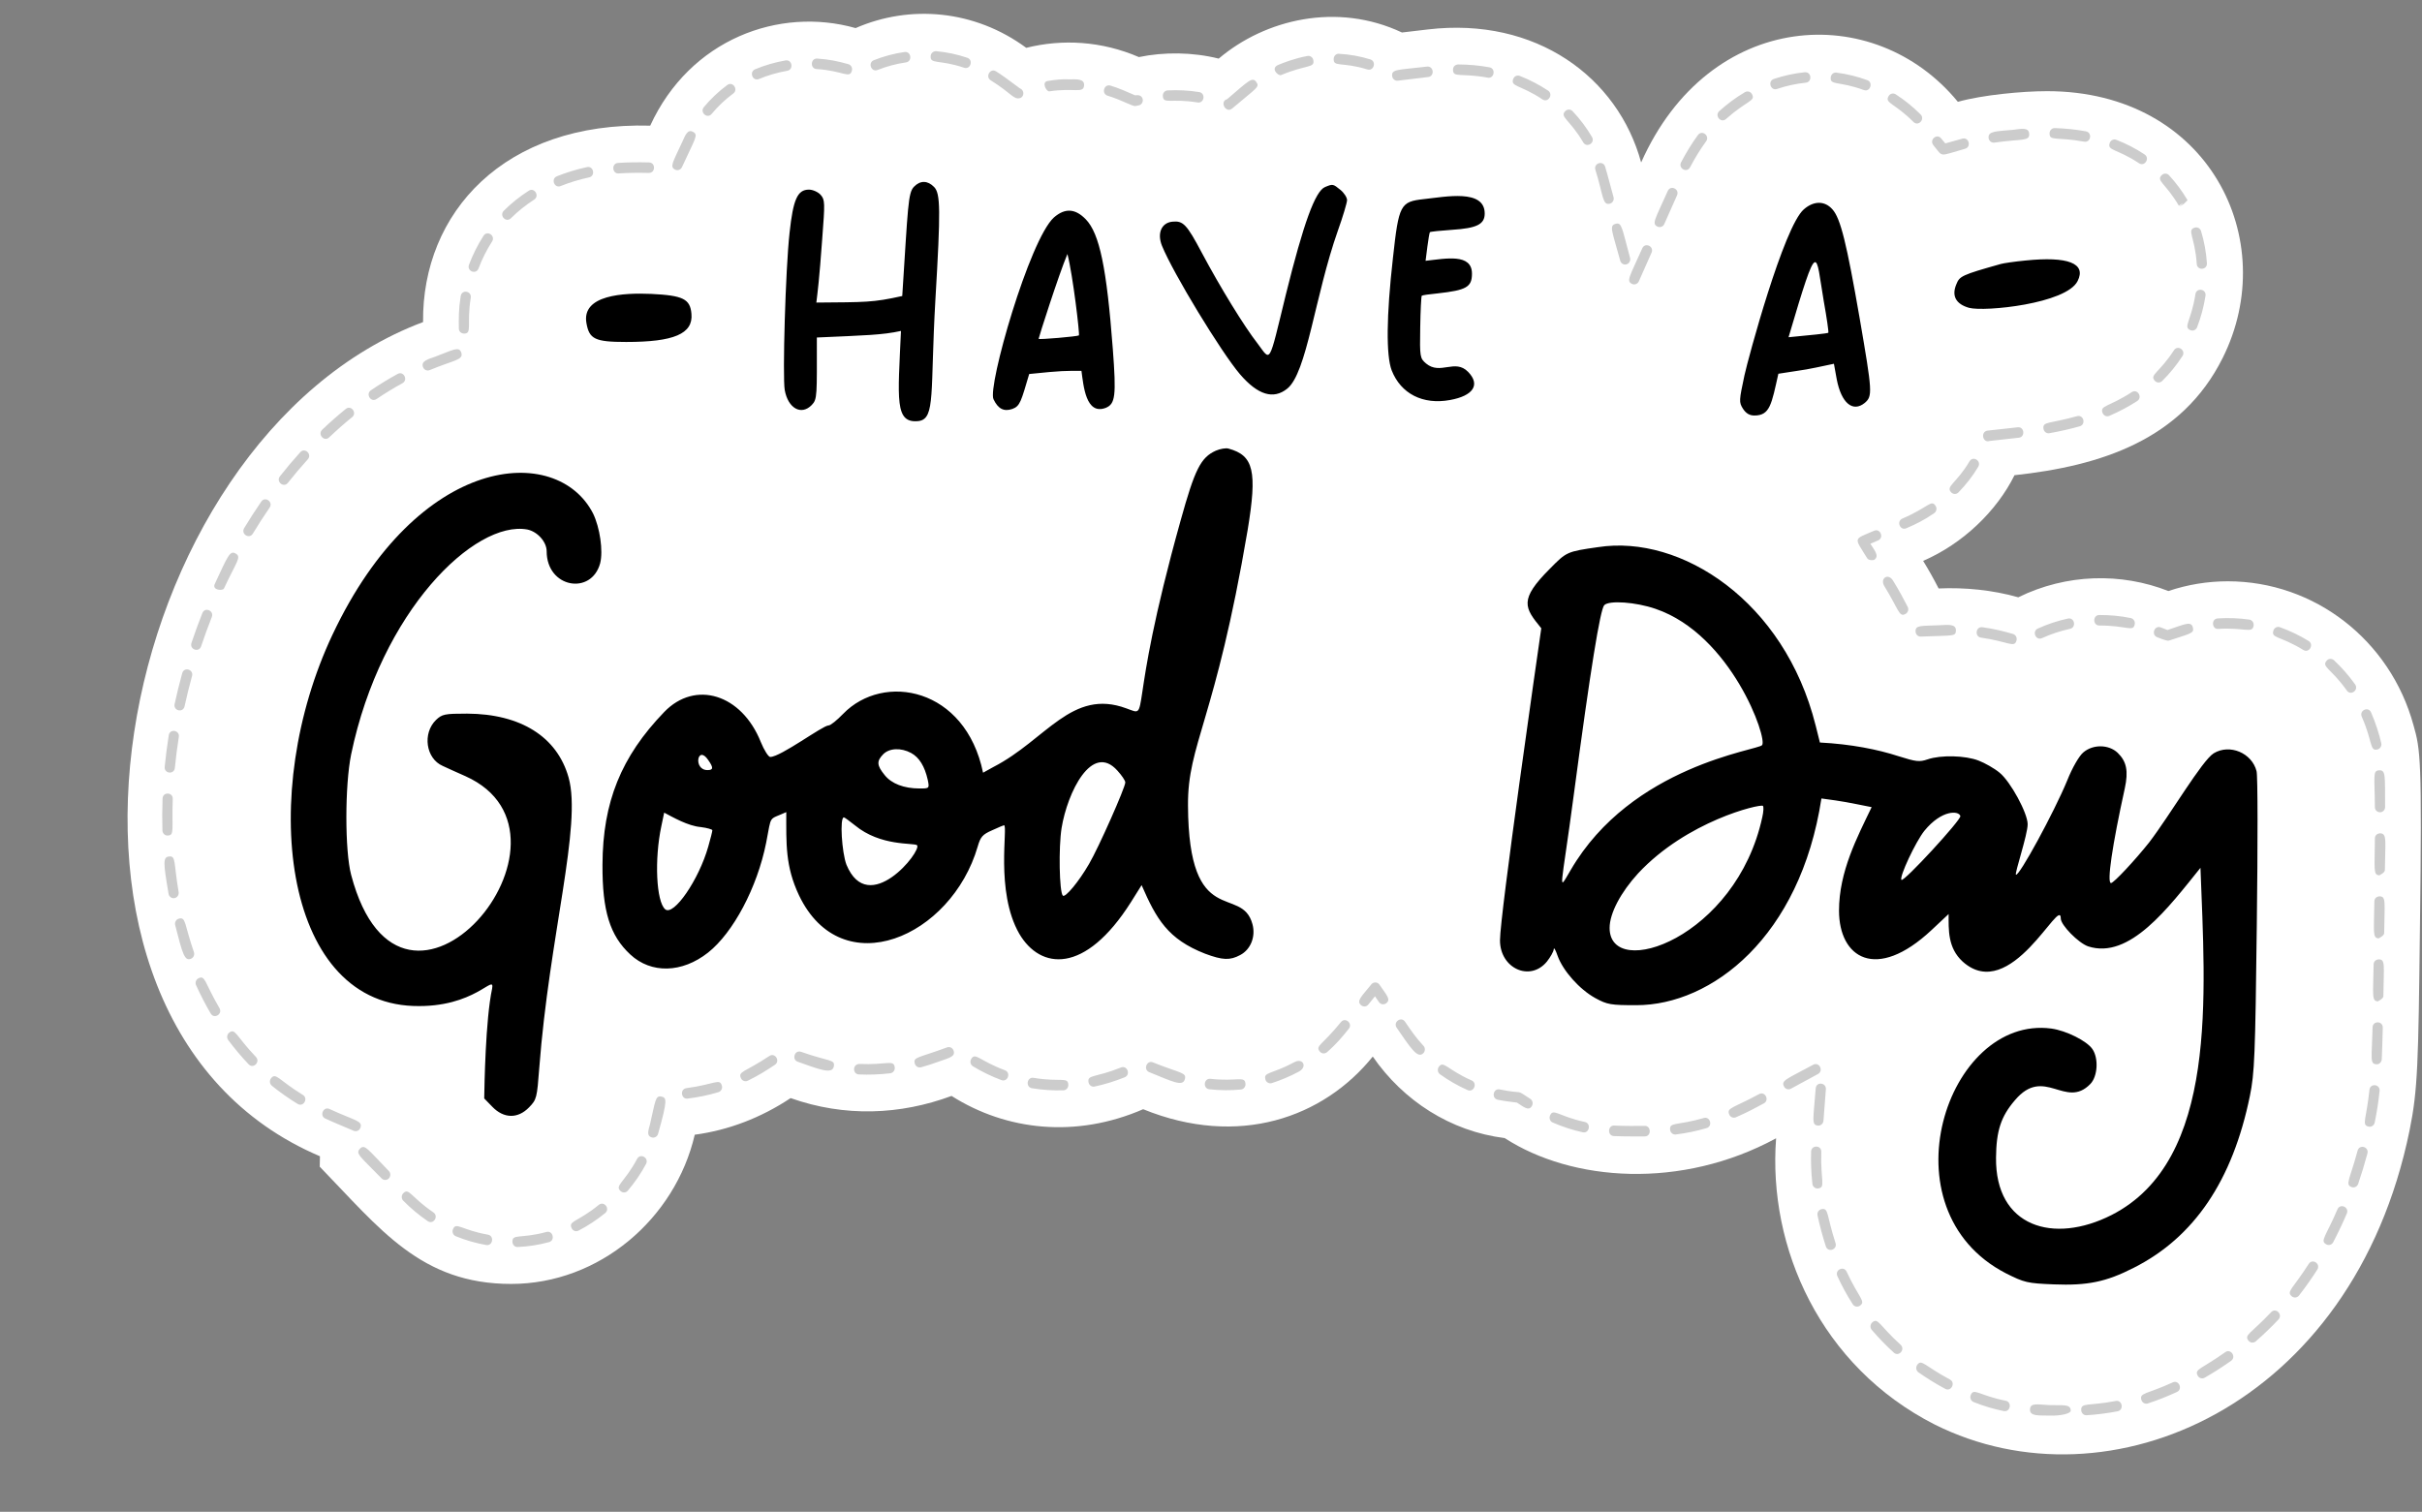
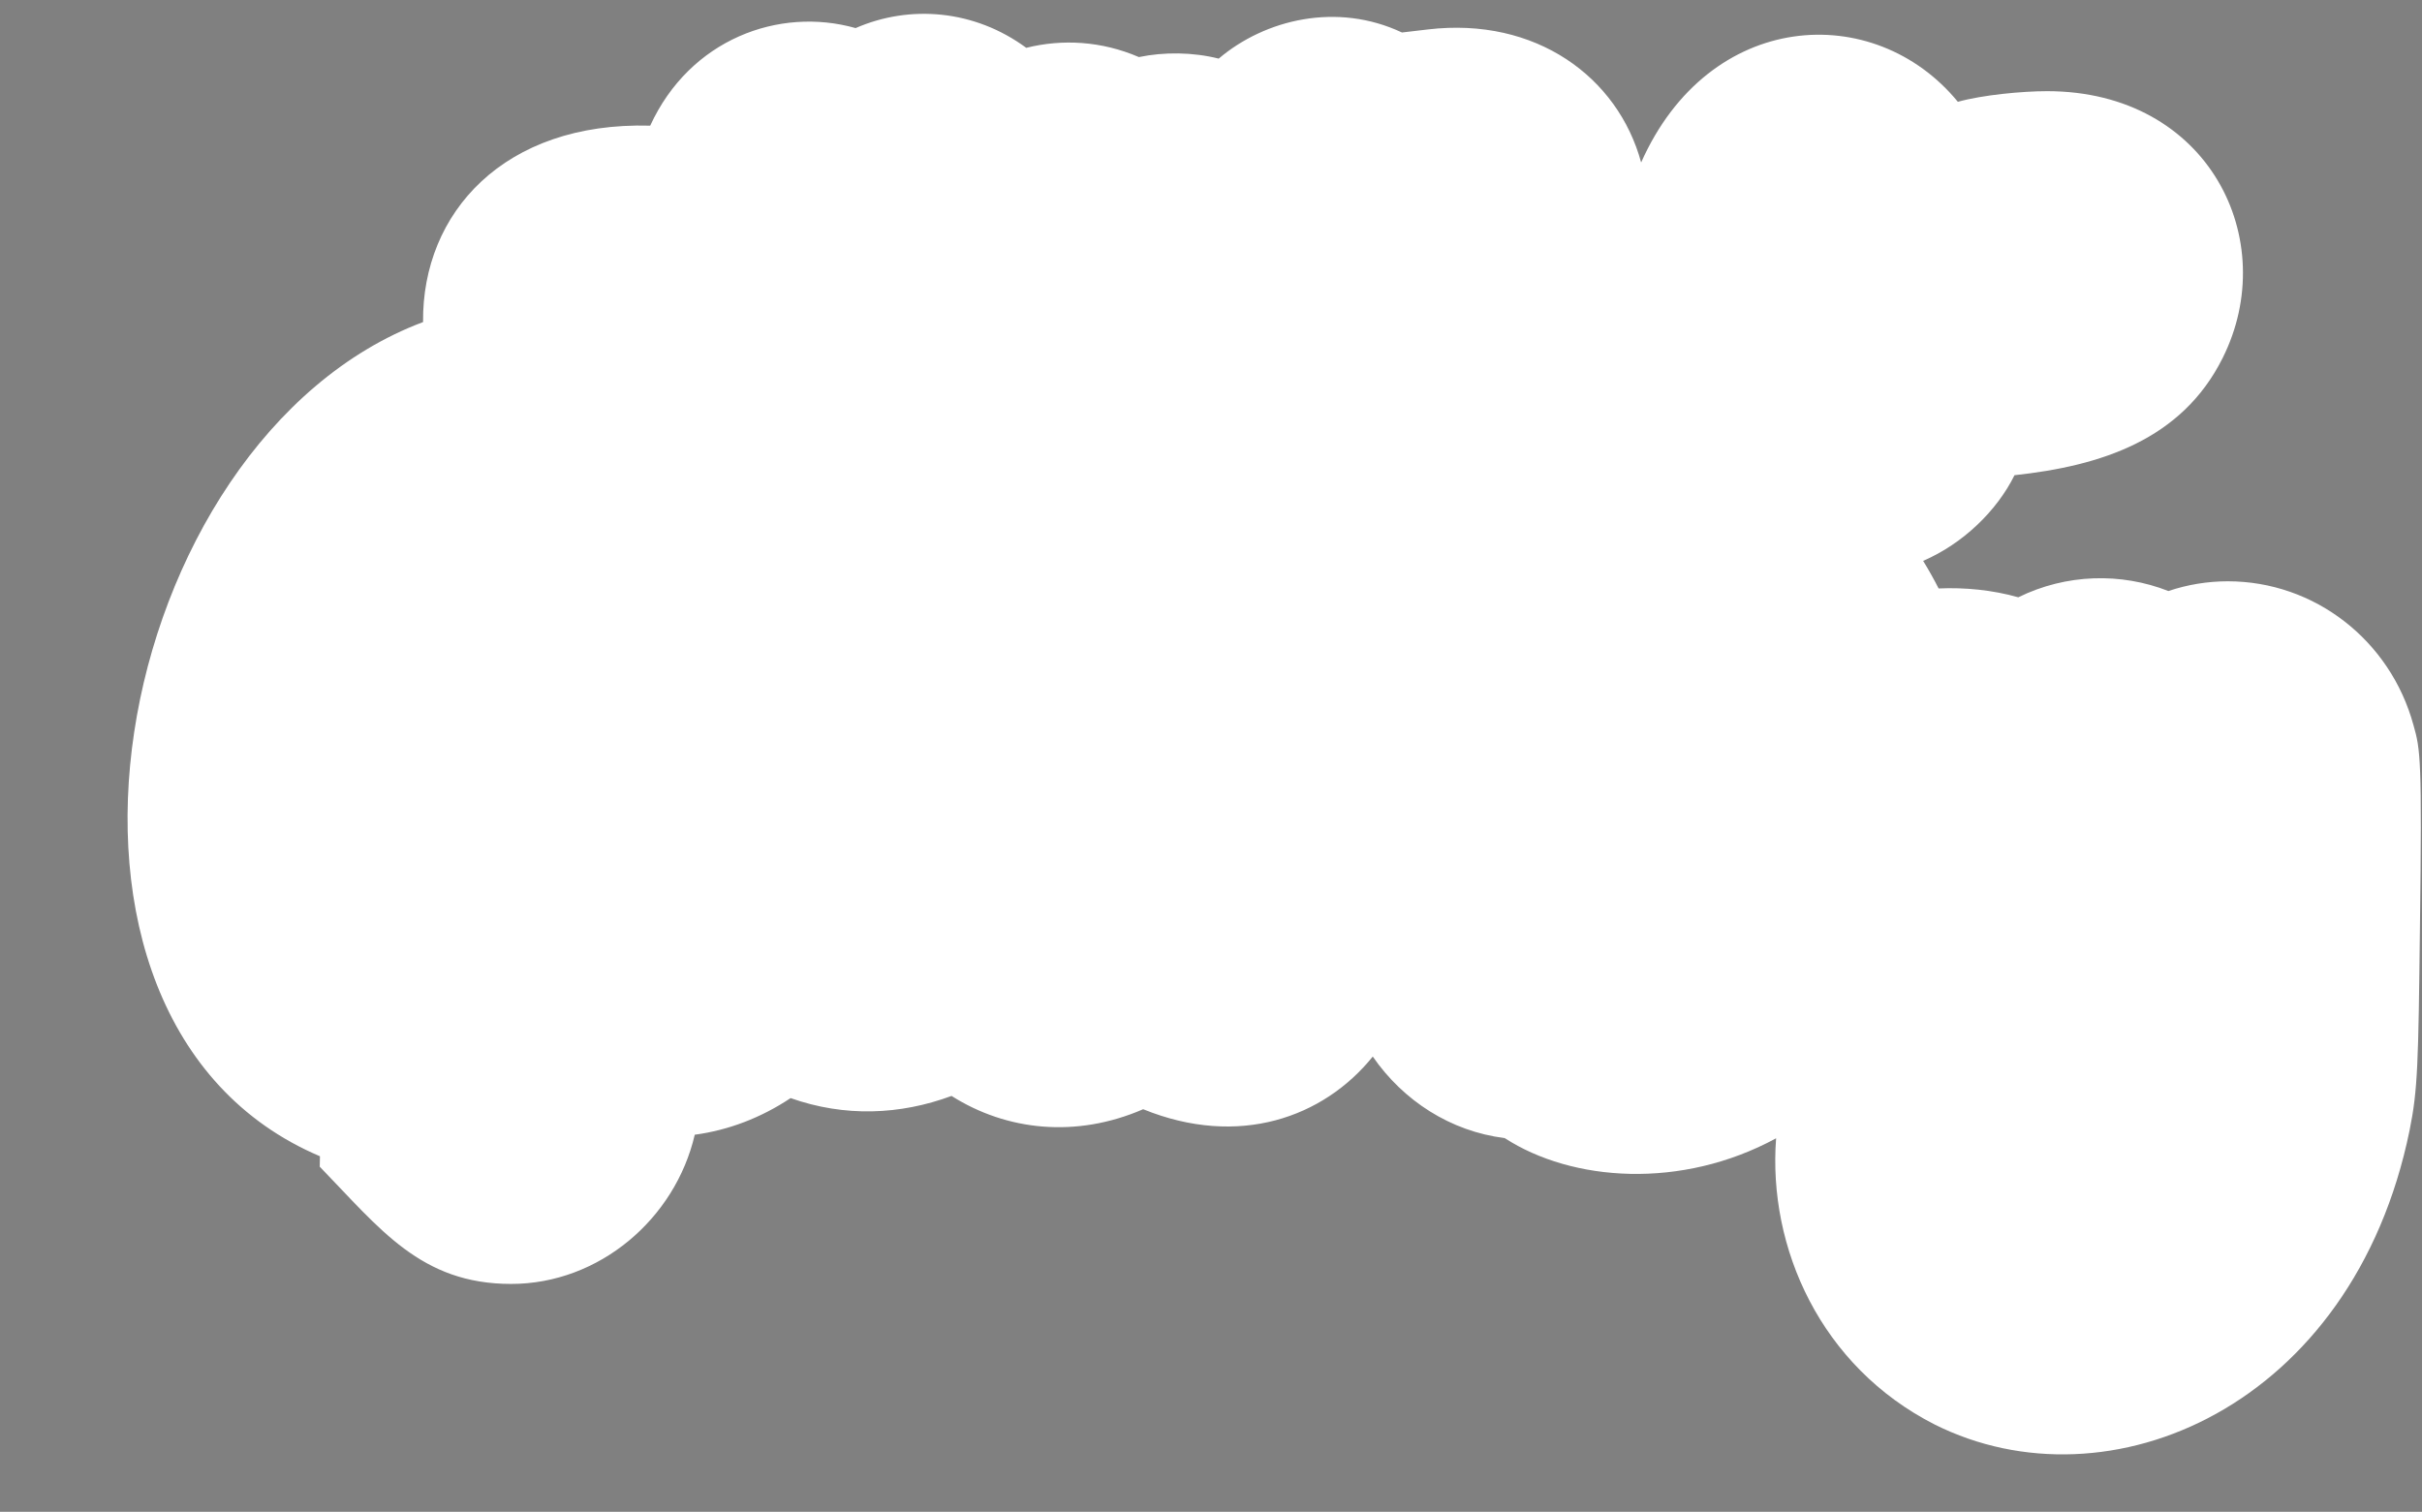
<svg xmlns="http://www.w3.org/2000/svg" height="315.9" preserveAspectRatio="xMidYMid meet" version="1.0" viewBox="-10.2 102.6 506.0 315.9" width="506.0" zoomAndPan="magnify">
  <rect x="-10.2" y="102.6" width="506.0" height="315.9" fill="#808080" stroke="none" />
  <g id="change1_1">
    <path d="M494.019,254.128c-4.835-17.739-20.677-30.062-38.786-30.062-4.236,0-8.429,.692-12.416,2.035-9.865-3.873-21.288-3.637-31.362,1.31-5.372-1.532-11.203-2.091-16.642-1.848-1.005-1.97-2.083-3.891-3.237-5.767,8.363-3.602,15.43-10.499,19.09-17.897,18.007-1.949,34.925-7.355,43.482-24.483,12.328-24.611-2.868-55.765-36.671-55.765-5.13,0-13.453,.777-18.644,2.223-17.466-21.291-51.964-19.303-66.169,12.675-4.849-17.83-21.978-30.463-44.542-27.798-5.423,.646-4.415,.51-5.427,.639-13.533-6.373-28.573-2.786-38.283,5.458-5.467-1.371-11.439-1.408-16.678-.322-7.771-3.353-16.014-3.817-23.531-1.93-10.812-7.97-24.324-9.073-35.65-4.127-15.997-4.525-34.625,2.334-42.913,20.389-30.542-.845-47.685,18.242-47.454,41.041C12.831,194.419-10.224,315.827,56.642,344.209l-.041,2.182c12.599,12.979,21.097,24.498,39.985,24.498,18.416,0,34.278-13.609,38.361-31.179,7.036-.943,13.821-3.529,20.027-7.652,11.308,3.996,22.852,3.532,33.623-.452,11.509,7.291,26.032,8.851,40.029,2.776,19.942,8.103,37.677,1.768,47.97-11.005,6.36,9.221,16.237,15.623,27.556,17.035,14.099,9.127,36.894,10.798,56.708,.045-1.749,22.848,9.302,47.695,33.127,59.806,36.294,18.183,87.407-3.646,99.223-61.491,1.713-8.426,1.829-14.043,2.159-42.415,.449-35.239,.108-37.107-1.349-42.231Z" fill="#fff" />
  </g>
  <g id="change2_1">
-     <path d="M417.881,398.402c-1.853-.075-4.072,.244-3.981-1.312,.085-1.474,1.722-.97,4.061-.883,2.75,.109,4.451-.307,4.451,1.168,0,.607-2.124,1.12-4.531,1.027Zm6.726-1.096c-.107-1.683,1.422-.852,7.205-1.96,1.383-.273,1.774,1.895,.389,2.157-2.097,.403-4.21,.673-6.461,.825-.553,.05-1.093-.397-1.133-1.023Zm-16.183,.15c-2.124-.427-4.126-1.025-6.302-1.887-.549-.219-.823-.853-.612-1.419,.615-1.65,1.698,.027,7.32,1.149,1.374,.275,.991,2.421-.406,2.157Zm28.759-2.305c-.481-1.561,1.064-1.169,6.544-3.69,1.286-.592,2.154,1.416,.867,2.007-2.081,.956-4.068,1.739-6.073,2.397-.583,.186-1.165-.153-1.338-.714Zm-40.988-2.343c-1.924-1.029-3.806-2.189-5.592-3.445-.486-.343-.611-1.025-.279-1.526,.904-1.363,1.518,.171,6.852,3.023,1.25,.667,.269,2.617-.981,1.949Zm52.752-2.746c-.756-1.4,.719-1.333,5.752-4.912,1.156-.83,2.372,.982,1.211,1.805-1.778,1.267-3.634,2.455-5.515,3.533-.522,.294-1.165,.098-1.448-.427Zm-63.492-4.822c-1.638-1.486-3.188-3.087-4.61-4.755-.387-.457-.344-1.149,.098-1.55,1.221-1.101,1.458,.607,5.92,4.659,1.056,.96-.353,2.608-1.408,1.647Zm74.109-2.483c-1.009-1.231,.475-1.46,4.718-5.964,.981-1.043,2.509,.488,1.528,1.531-1.51,1.601-3.107,3.139-4.745,4.564-.453,.393-1.122,.332-1.501-.131Zm-82.686-7.617c-1.363-2.121-2.285-3.889-3.211-5.866-.608-1.31,1.314-2.258,1.922-.948,2.599,5.571,4.106,6.207,2.765,7.122-.498,.336-1.153,.191-1.476-.309Zm91.728-1.659c-1.207-.999,.161-1.511,3.535-6.783,.775-1.213,2.554-.003,1.778,1.209-1.192,1.863-2.476,3.681-3.816,5.403-.366,.471-1.034,.551-1.497,.172Zm-97.356-10.447c-.678-2.099-1.261-4.271-1.732-6.457-.128-.592,.235-1.177,.809-1.31,1.549-.336,1.029,1.145,2.945,7.073,.445,1.378-1.574,2.072-2.021,.695Zm-274.395-.909c-.075-1.779,1.695-.628,7.099-2.092,1.343-.384,1.918,1.749,.541,2.122-2.132,.577-4.329,.92-6.529,1.02-.797,.036-1.095-.69-1.11-1.051Zm-5.48,.63c-2.163-.377-4.302-.995-6.357-1.837-.547-.225-.813-.862-.596-1.426,.64-1.669,1.755,.129,7.308,1.098,1.388,.241,1.032,2.412-.356,2.165Zm384.427-.137c-1.36-.755-.117-1.568,2.337-7.319,.565-1.331,2.517-.447,1.95,.883-.879,2.06-1.835,4.076-2.843,5.994-.278,.529-.923,.732-1.444,.442Zm-366.564-3.355c-.778-1.591,1.178-1.239,5.666-4.899,1.108-.897,2.425,.821,1.321,1.724-1.734,1.413-3.603,2.643-5.557,3.66-.533,.276-1.168,.049-1.43-.485Zm-30.067-1.49c-1.817-1.233-3.54-2.671-5.12-4.273-.42-.424-.425-1.119-.012-1.552,1.208-1.26,1.579,.787,6.304,3.99,1.176,.8,.006,2.633-1.171,1.835Zm40.299-6.271c-1.328-1.184,.751-1.726,3.43-6.738,.681-1.272,2.546-.214,1.866,1.059-1.042,1.951-2.283,3.773-3.794,5.568-.384,.459-1.058,.508-1.502,.111Zm248.971-1.535c-.27-2.528-.336-4.676-.269-6.734,.046-1.408,2.177-1.403,2.129,.073-.193,6,.979,7.443-.685,7.632-.601,.065-1.112-.383-1.175-.971Zm112.664,.688c-1.433-.52-.404-1.495,1.238-7.611,.378-1.404,2.428-.809,2.053,.587-.58,2.159-1.23,4.296-1.933,6.352-.199,.583-.817,.869-1.358,.671Zm-411.581-1.816c-4.472-4.608-5.529-5.168-4.52-6.209,.993-1.026,1.538,.032,6.026,4.657,.416,.429,.416,1.123,0,1.552-.415,.429-1.09,.429-1.506,0Zm56.44-8.567c-1.232-.37-.624-1.638-.34-2.862,1.094-4.71,1.076-6.003,2.409-5.656,1.01,.25,1.285,.581-.749,7.769-.168,.597-.774,.913-1.32,.748Zm201.006-.281c-1.45-.069-1.261-2.319,.099-2.191,2.181,.102,4.407,.085,6.322,.069,1.335-.101,1.502,2.174,.031,2.195,0,0-4.235,.035-6.452-.073Zm11.752-1.288c-.202-1.706,1.388-.837,7.022-2.483,1.337-.415,1.95,1.711,.582,2.11-2.096,.615-4.196,1.051-6.419,1.329-.549,.081-1.112-.331-1.186-.956Zm-18.257,.495c-2.117-.457-4.169-1.123-6.276-2.039-.542-.236-.796-.879-.567-1.439,.67-1.642,1.775,.138,7.28,1.329,1.393,.301,.922,2.464-.437,2.148Zm-256.772-.309c-4.228-1.793-4.724-1.989-5.931-2.556-1.283-.601-.403-2.598,.881-1.998,5.236,2.442,7.046,2.435,6.44,3.958-.228,.572-.864,.826-1.39,.596Zm420.964-.873c-1.547-.334-.478-1.495,.162-7.679,.148-1.444,2.267-1.212,2.118,.232-.233,2.26-.538,4.232-1.018,6.599-.126,.616-.719,.975-1.261,.849Zm-115.047-.221c-1.41-.113-.975-1.225-.476-7.746,.116-1.512,2.231-1.232,2.124,.172l-.502,6.567c-.051,.661-.654,1.081-1.146,1.008Zm-18.543-2.311c-.588-1.434,.74-1.279,6.238-4.262,1.257-.672,2.233,1.268,.992,1.942-1.8,.977-3.376,1.831-5.835,2.903-.547,.234-1.167-.028-1.396-.583Zm-44.362-2.491c-1.655-.208-2.601-.303-3.997-.594-1.382-.288-.962-2.444,.419-2.152,5.504,1.133,2.927-.267,6.355,1.949,.503,.315,.663,.99,.357,1.509-.658,1.114-1.624,.265-3.134-.712Zm-254.724,.281c-1.863-1.136-3.675-2.414-5.385-3.797-.463-.375-.543-1.066-.18-1.541,1.014-1.336,1.609,.38,6.648,3.447,1.213,.739,.132,2.626-1.084,1.891Zm81.218-3.293c5.917-.793,6.963-2.131,7.417-.519,.164,.581-.162,1.19-.727,1.359-2.357,.704-4.258,1.049-6.415,1.338-1.389,.193-1.678-1.987-.275-2.178Zm163.208,.403c-2.014-.892-3.952-2.002-5.763-3.304-.483-.347-.601-1.031-.265-1.529,.986-1.452,1.713,.539,6.867,2.813,1.294,.575,.457,2.589-.839,2.02Zm-91.017-.39c-1.378-.229-1.07-2.386,.337-2.17,5.723,.951,7.219-.303,7.264,1.488,.016,.605-.449,1.108-1.037,1.126-2.166,.057-4.324-.076-6.564-.444Zm37.059,.217c-1.39-.158-1.183-2.32,.231-2.182,5.614,.631,7.163-.713,7.324,1.04,.056,.602-.374,1.138-.96,1.196-2.191,.213-4.431,.191-6.595-.054Zm120.065-.572c-.657-1.29,.485-1.505,6.1-4.554,1.247-.677,2.24,1.264,.993,1.942l-5.655,3.07c-.521,.282-1.165,.077-1.439-.459Zm-145.293-.845c-.344-1.697,1.364-.946,6.769-3.132,1.301-.531,2.096,1.508,.777,2.045-2.066,.834-4.181,1.486-6.285,1.938-.546,.128-1.136-.238-1.26-.851Zm36.959-.594c-.489-1.626,1.229-1.068,6.021-3.64,1.822-.982,2.789,.971,.968,1.955-1.826,.98-3.735,1.792-5.657,2.408-.542,.177-1.154-.13-1.333-.723Zm-24.282-1.561c-1.32-.538-.513-2.583,.782-2.041,5.787,2.321,7.065,2.071,6.652,3.529-.459,1.63-2.675,.421-7.434-1.488Zm-85.299,1.267c-.668-1.454,.777-1.219,5.934-4.65,1.183-.789,2.34,1.058,1.155,1.844-1.801,1.197-3.343,2.189-5.67,3.327-.54,.26-1.169,.019-1.419-.521Zm54.42,.392c-2.06-.768-4.064-1.737-5.954-2.886-.507-.309-.676-.98-.377-1.503,.873-1.521,1.679,.329,7.053,2.322,1.316,.489,.619,2.548-.723,2.067Zm-29.772-1.183c-1.332-.058-1.406-2.134,.087-2.195,5.777,.253,7.201-.992,7.394,.733,.067,.602-.353,1.147-.938,1.216-2.284,.266-4.426,.334-6.544,.247Zm-12.779-2.652c-1.333-.473-.639-2.552,.693-2.075,5.883,2.084,7.139,1.528,6.837,3.061-.336,1.708-3.051,.6-7.529-.986Zm24.447,.373c-.361-1.404,.627-1.114,6.736-3.377,.554-.202,1.164,.09,1.363,.662,.455,1.302-.997,1.536-2.934,2.253-1.28,.474-2.579,.89-3.861,1.241-.552,.155-1.149-.182-1.303-.78Zm-139.171,.157c-1.495-1.569-2.931-3.274-4.266-5.066-.358-.482-.27-1.171,.196-1.539,1.294-1.018,1.442,.716,5.589,5.066,.987,1.036-.532,2.575-1.52,1.539Zm444.538-.006c-1.445-.063-.958-1.264-.808-7.694,.034-1.452,2.164-1.4,2.129,.051-.059,2.536-.127,4.702-.21,6.597-.027,.609-.575,1.118-1.112,1.046Zm-204.688-7.624c-.815-1.184,.92-2.457,1.736-1.273,1.275,1.849,2.147,3.19,3.858,5.042,.405,.44,.388,1.134-.038,1.552-1.203,1.178-2.617-1.059-5.556-5.321Zm-16.056,4.972c-1.018-1.237,.456-1.267,4.405-6.162,.899-1.118,2.54,.287,1.638,1.402-1.31,1.625-2.457,3.057-4.542,4.884-.446,.392-1.12,.338-1.501-.124Zm-231.72-7.954c-1.095-1.876-2.122-3.865-3.052-5.911-.249-.549-.02-1.203,.513-1.46,1.433-.69,1.244,.895,4.365,6.239,.727,1.244-1.099,2.376-1.825,1.132Zm240.346-1.73c-1.047-.898,.027-1.751,2.137-4.369,.425-.525,1.265-.545,1.687,.064,1.61,2.333,2.436,3.137,1.388,3.906-.48,.352-1.145,.234-1.485-.257l-.836-1.213-1.391,1.726c-.375,.466-1.044,.531-1.5,.144Zm212.481-.81c-1.397-.025-1.048-1.139-.956-7.692,.015-1.182,1.318-1.079,1.079-1.083,1.405,.02,1.05,1.154,.96,7.694-.01,.6-1.296,1.081-1.082,1.081Zm-460.248-15.94c-.148-.585,.193-1.186,.762-1.338,1.519-.446,1.153,1.218,3.149,6.985,.198,.57-.092,1.198-.645,1.402-1.285,.488-1.717-.925-3.265-7.049Zm460.423,2.776c-1.405-.015-1.052-1.156-.973-7.697,.013-1.18,1.313-1.082,1.078-1.085,1.405,.015,1.052,1.156,.974,7.697-.007,.602-1.302,1.085-1.078,1.085Zm-461.8-9.296c-1.117-6.542-1.194-7.674,.075-7.804,1.508-.213,.964,1.232,2.023,7.422,.102,.598-.285,1.166-.864,1.271-.539,.111-1.127-.268-1.234-.89Zm461.95-3.874c-1.432-.016-1.037-1.214-1.012-7.688,.005-1.178,1.301-1.093,1.069-1.093,1.534,.006,1.07,1.695,1.017,7.694-.005,.602-1.301,1.087-1.075,1.087Zm-463.24-9.38c-.062-2.212-.051-4.445,.03-6.657,.054-1.454,2.182-1.369,2.129,.081-.234,6.394,.434,7.597-1.064,7.641-.697,.02-1.082-.581-1.095-1.066Zm462.227-4.884c-.039-6.53-.509-7.625,.91-7.682,1.399-.072,1.182,1.221,1.22,7.669,.004,.607-.471,1.1-1.059,1.104-.23,.002-1.066-.184-1.071-1.091Zm-461.749-8.411c.215-2.18,.499-4.397,.846-6.59,.225-1.443,2.328-1.076,2.102,.352-.34,2.15-.618,4.324-.828,6.462-.143,1.445-2.261,1.222-2.12-.223Zm459.011-10.462c-.585-1.322,1.356-2.232,1.939-.909,.961,2.172,1.713,4.609,2.128,6.419,.135,.59-.219,1.181-.792,1.321-1.662,.434-.976-1.631-3.275-6.83Zm-456.941-2.658c.464-2.14,.999-4.307,1.588-6.442,.384-1.397,2.434-.797,2.049,.6-.578,2.097-1.102,4.223-1.558,6.322-.309,1.417-2.387,.937-2.079-.48Zm453.824-2.815c-3.353-4.704-5.371-4.935-4.205-6.264,.394-.448,1.068-.48,1.504-.077,1.634,1.524,3.12,3.22,4.418,5.042,.835,1.171-.883,2.471-1.717,1.299Zm-9.094-8.483c-4.89-2.996-6.817-2.398-6.244-4.084,.194-.572,.8-.877,1.357-.673,2.076,.748,4.087,1.713,5.975,2.871,1.213,.74,.122,2.632-1.088,1.887Zm-441.207-1.481c.699-2.088,1.463-4.178,2.27-6.217,.533-1.354,2.504-.509,1.972,.828-.792,2.002-1.542,4.056-2.228,6.106-.46,1.373-2.474,.657-2.014-.716Zm373.867-1.098c-1.373-.192-1.13-2.353,.291-2.174,2.577,.368,4.209,.787,6.382,1.404,.567,.161,.9,.765,.744,1.351-.444,1.663-1.632,.245-7.417-.581Zm36.798-.086c-1.317-.514-.557-2.569,.758-2.05l1.402,.549c3.689-1.24,4.928-1.93,5.301-.536,.338,1.259-.564,1.254-4.998,2.744-.217,.074-.592,.027-2.463-.707Zm-24.922-1.818c2.001-.907,4.114-1.608,6.279-2.084,1.394-.29,1.811,1.848,.444,2.148-2.024,.444-3.997,1.1-5.866,1.947-1.298,.579-2.143-1.428-.857-2.011Zm-25.552,.637c-.058-1.386,1.133-1.15,5.143-1.329,1.474-.062,3.292-.335,3.292,1.053,0,1.39-.589,1.026-7.326,1.327-.784,0-1.092-.628-1.11-1.051Zm63.269-.557c-1.343,.173-1.596-2.095-.137-2.191,2.206-.148,4.465-.056,6.588,.247,.583,.081,.99,.637,.91,1.237-.236,1.765-1.931,.355-7.361,.707Zm-24.874-.707c-1.409,0-1.409-2.195,0-2.195,2.239,0,4.308,.175,6.559,.635,.577,.116,.952,.695,.838,1.288-.327,1.705-1.531,.272-7.397,.272Zm-44.907-8.218c-1.004-1.621,.779-2.832,1.799-1.177,1.233,2.006,2.146,3.688,3.068,5.493,.273,.538,.072,1.201-.449,1.481-1.368,.744-1.363-.828-4.418-5.797Zm-348.818-.455c2.758-5.942,3.174-7.036,4.352-6.376,1.327,.738,.174,1.712-2.425,7.311-.247,.54-2.527,.379-1.927-.935Zm345.221-5.394c-2.758-4.483-2.968-3.832,1.457-5.737,1.302-.555,2.122,1.464,.822,2.024l-1.613,.695c.755,1.228,1.997,2.58,.805,3.357-.177,.116-1.156,.172-1.47-.339Zm-339.071-6.29c1.137-1.887,2.34-3.75,3.573-5.54,.813-1.186,2.554,.086,1.737,1.269-1.208,1.754-2.386,3.58-3.501,5.428-.744,1.234-2.554,.075-1.809-1.158Zm346.426-1.99c5.526-2.372,6.015-4.078,6.942-2.652,.327,.504,.196,1.186-.293,1.522-2.105,1.454-3.749,2.26-5.83,3.158-1.313,.548-2.113-1.471-.819-2.028Zm10.213-5.465c-1.248-1.285,1.026-1.802,3.813-6.492,.735-1.24,2.553-.095,1.817,1.145-1.118,1.882-2.466,3.63-4.123,5.343-.413,.43-1.088,.432-1.507,.004Zm-349.159-3.385c1.379-1.747,2.807-3.435,4.245-5.021,.963-1.06,2.517,.439,1.556,1.501-1.405,1.548-2.801,3.199-4.149,4.905-.891,1.125-2.542-.259-1.653-1.385Zm356.773-9.534c4.901-.532,5.147-.555,6.253-.69,1.388-.186,1.664,2.002,.256,2.178-.787,.1-.142,.027-6.099,.675-1.488,.516-1.972-1.996-.41-2.163Zm-347.946-.193c1.604-1.529,3.26-2.986,4.922-4.333,1.106-.898,2.426,.829,1.317,1.724-1.617,1.312-3.23,2.731-4.792,4.221-1.035,.986-2.482-.625-1.447-1.612Zm359.606-.154c-.274-1.624,1.239-1.034,7.007-2.671,1.368-.375,1.917,1.735,.565,2.118-1.976,.56-4.109,1.046-6.34,1.445-.535,.112-1.126-.268-1.232-.892Zm12.351-3.319c-.661-1.627,1.26-1.228,6.088-4.371,1.189-.779,2.328,1.081,1.137,1.857-1.779,1.158-3.741,2.202-5.831,3.102-.553,.238-1.171-.038-1.394-.587Zm-361.778-4.766c1.83-1.237,3.707-2.386,5.58-3.409,1.242-.686,2.244,1.259,.999,1.938-1.816,.993-3.635,2.105-5.41,3.306-1.177,.799-2.348-1.039-1.169-1.835Zm372.702-1.955c-1.209-1.301,.865-1.594,3.978-6.4,.779-1.204,2.556,.008,1.771,1.218-1.221,1.884-2.648,3.64-4.244,5.216-.423,.417-1.098,.405-1.506-.034Zm-361.822-2.858c-.526-1.339,1.202-1.7,2.563-2.208,3.716-1.394,4.936-2.227,5.418-.864,.559,1.589-1.533,1.567-6.594,3.679-.55,.226-1.167-.048-1.386-.607Zm7.48-8.108c-.019-2.136-.069-3.871,.387-6.753,.229-1.45,2.327-1.072,2.102,.352-.897,5.671,.378,7.469-1.414,7.489-.23,.003-1.067-.18-1.076-1.087Zm361.771,.371c-1.62-.661,.156-1.869,1.034-7.529,.219-1.423,2.327-1.094,2.103,.347-.345,2.23-.936,4.44-1.754,6.567-.222,.576-.854,.835-1.383,.615Zm-116.664-9.663c-1.285-.608-.506-1.498,2.135-7.446,.584-1.316,2.525-.41,1.937,.913l-2.66,5.99c-.242,.545-.867,.794-1.411,.542Zm-242.981-4.024c.804-2.129,1.826-4.163,3.037-6.046,.773-1.204,2.557-.003,1.775,1.213-1.127,1.752-2.078,3.647-2.827,5.63-.513,1.353-2.496,.556-1.986-.798Zm360.955-.161c-.386-5.715-2.116-7.034-.433-7.581,.56-.182,1.159,.141,1.334,.72,.658,2.17,1.069,4.427,1.223,6.71,.097,1.444-2.027,1.607-2.125,.15Zm-120.446-.673c-1.711-6.292-2.352-7.301-.987-7.694,1.337-.4,1.315,.767,3.038,7.103,.159,.583-.172,1.19-.738,1.353-.559,.162-1.153-.171-1.313-.761Zm7.793-7.12c-1.277-.604-.507-1.497,2.135-7.444,.585-1.321,2.524-.407,1.937,.913l-2.66,5.988c-.239,.539-.861,.797-1.412,.542Zm-241.033-3.325c1.562-1.55,3.314-2.956,5.208-4.174,1.193-.773,2.325,1.094,1.129,1.861-1.769,1.138-3.403,2.448-4.857,3.895-1.019,1.003-2.491-.572-1.479-1.582Zm350.062-.845l.793-.772-.911,.568c-2.806-4.774-4.811-5.166-3.561-6.395,.425-.418,1.1-.403,1.506,.034,1.462,1.576,2.766,3.334,3.878,5.225l-.793,.772-.911,.568Zm-122.005-7.686c-.434-1.38,1.591-2.057,2.026-.677,.261,.83,.257,.849,1.76,6.378,.159,.583-.172,1.19-.738,1.353-1.608,.466-1.388-1.767-3.049-7.053Zm-216.961,1.336c1.915-.769,4.027-1.428,6.286-1.915,1.368-.305,1.824,1.849,.437,2.148-2.112,.457-4.086,1.064-5.952,1.812-1.311,.532-2.086-1.521-.772-2.045Zm12.767-2.785c2.004-.135,4.09-.165,6.484-.107,1.384,.035,1.387,2.205-.053,2.195-2.321-.058-4.347-.026-6.292,.103-1.377,.126-1.568-2.097-.138-2.191Zm11.937,1.402c-1.212-.592-.477-1.528,1.531-5.902,.553-1.208,1.059-2.635,2.196-1.992,1.178,.648,.51,1.231-2.309,7.371-.249,.542-.877,.783-1.418,.523Zm210.16-1.544c1.084-2.069,2.268-3.983,3.519-5.69,.851-1.157,2.548,.166,1.7,1.325-1.186,1.617-2.311,3.437-3.344,5.407-.667,1.279-2.544,.236-1.874-1.042Zm95.666,.206c-4.601-3.074-6.729-2.572-6.116-4.253,.207-.568,.822-.862,1.372-.641,2.104,.815,4.09,1.842,5.902,3.051,1.179,.788,.033,2.629-1.158,1.844Zm-42.964-3.775c-.91-1.108,.712-2.524,1.626-1.419l.861,1.048,3.577-.993c1.37-.372,1.909,1.745,.554,2.118-5.636,1.565-4.473,1.858-6.618-.755Zm-73.15-.587c-2.841-4.84-4.989-5.279-3.739-6.541,.419-.422,1.094-.42,1.506,.017,1.549,1.629,2.913,3.441,4.055,5.388,.73,1.242-1.092,2.379-1.822,1.136Zm84.694-.885c-.206-1.513,1.63-1.403,5.113-1.739,1.503-.155,3.258-.646,3.361,.817,.115,1.646-1.527,1.03-7.271,1.857-.621,.08-1.125-.364-1.202-.935Zm19.958,.74c-5.714-1.054-7.279-.047-7.227-1.777,.018-.605,.512-1.087,1.097-1.063,2.261,.073,4.45,.302,6.504,.68,1.375,.254,1.03,2.398-.374,2.161Zm-35.663-4.123c-4.022-4.041-6.104-3.895-5.178-5.424,.311-.515,.967-.671,1.468-.349,1.871,1.203,3.62,2.618,5.196,4.2,1.007,1.015-.477,2.587-1.486,1.574Zm-40.564-2.266c1.623-1.446,3.247-2.707,5.365-3.96,.51-.3,1.162-.122,1.454,.405,.832,1.493-.977,1.27-5.407,5.197-1.048,.966-2.47-.678-1.411-1.642Zm-212.137-.836c1.45-1.743,3.093-3.297,4.885-4.616,1.143-.85,2.387,.94,1.239,1.784-1.652,1.218-3.168,2.652-4.506,4.26-.918,1.102-2.536-.327-1.617-1.428Zm109.313-1.657c4.388-3.725,5.268-4.797,6.112-3.565,.733,1.069,.078,1.152-5.055,5.512-1.317,1.115-2.718-1.483-1.057-1.947Zm-24.977-.731c-1.35-.416-.735-2.527,.613-2.101,1.91,.588,3.181,1.179,5.168,2.037,1.877-.397,2.036,1.816,.728,2.088l-.625,.131c-.67,.144-2.627-1.145-5.883-2.155Zm18.818,1.419c-5.624-.91-7.187,.441-7.271-1.372-.028-.607,.425-1.121,1.013-1.149,2.25-.118,4.471,.011,6.588,.352,1.388,.225,1.069,2.385-.329,2.17Zm72.044-.641c-4.665-3.097-6.731-2.606-6.114-4.275,.209-.568,.823-.851,1.375-.632,2.08,.819,4.063,1.848,5.891,3.059,1.185,.786,.033,2.632-1.152,1.848Zm-115.266-3.983c-1.207-.75-.105-2.633,1.099-1.878,1.346,.833,2.059,1.397,4.992,3.557,1.004,.378,.92,1.802-.006,2.039-1.334,.341-1.69-.974-6.086-3.718Zm11.908,.133c1.476-.225,2.92-.429,4.473-.337,1.412,0,3.217-.201,3.118,1.25-.123,1.788-2.036,.463-7.28,1.256-.562,.092-1.713-1.958-.311-2.17Zm170.488,1.893c-5.269-1.931-7.119-.896-6.905-2.684,.072-.6,.608-1.038,1.187-.954,2.185,.279,4.349,.806,6.432,1.571,1.338,.487,.596,2.566-.715,2.067Zm-18.795-2.313c2.113-.707,4.288-1.181,6.465-1.404,1.441-.105,1.581,2.049,.21,2.185-2.025,.208-4.049,.647-6.017,1.308-1.341,.448-1.998-1.636-.658-2.088Zm-79.739-.598c-.176-1.497,1.177-1.253,7.284-1.987,1.415-.15,1.631,2.019,.242,2.182-1.336,.157-4.757,.563-6.341,.761-.544,.081-1.111-.33-1.185-.956Zm-133.097-1.424c2.015-.84,4.155-1.462,6.363-1.85,1.399-.233,1.74,1.92,.358,2.165-2.057,.36-4.049,.939-5.921,1.722-1.31,.536-2.105-1.487-.8-2.037Zm153.046,1.747c-5.648-1.031-7.243,.097-7.237-1.664,.004-1.178,1.301-1.093,1.069-1.093,2.222,.009,4.422,.21,6.539,.596,1.407,.255,.989,2.442-.371,2.161Zm-43.733-2.667c1.019-.42,3.164-1.303,6.072-1.861,.581-.118,1.135,.283,1.242,.877,.307,1.69-1.316,.86-6.746,3.115-.568,.236-2.33-1.411-.568-2.131Zm-96.462,.873c-1.409-.087-1.272-2.285,.129-2.191,2.451,.153,4.37,.568,6.498,1.168,.567,.159,.902,.763,.747,1.349-.472,1.781-1.791,.025-7.374-.326Zm11.962-1.854c2.069-.821,4.225-1.396,6.409-1.709,1.414-.181,1.676,1.975,.293,2.174-2.021,.289-4.019,.823-5.936,1.584-1.317,.516-2.08-1.526-.766-2.05Zm103.102,1.936c-5.298-1.646-7.129-.408-7.036-2.234,.031-.605,.531-1.117,1.119-1.038,2.218,.12,4.415,.512,6.532,1.171,1.35,.416,.733,2.524-.615,2.101Zm-84.257-.36c-5.222-1.767-7.129-.658-6.976-2.457,.051-.605,.577-1.038,1.154-.997,2.209,.199,4.391,.66,6.486,1.37,1.349,.456,.659,2.547-.665,2.084Z" fill="#ccc" />
-   </g>
+     </g>
  <g id="change3_1">
-     <path d="M184.953,141.674c1.331,1.372,1.385,4.665,.266,23.6-1.105,19.223,.06,24.797-3.462,25.302-5.123,.603-4.355-4.499-3.728-18.825-3.911,.864-7.452,.919-17.574,1.372,0,12.109,.134,12.87-1.065,14.105-2.183,2.25-4.953,.713-5.645-3.128-.479-2.744,.16-25.302,1.012-32.876,.746-6.97,1.651-9.001,4.047-9.001,.799,0,1.917,.494,2.45,1.098,.905,1.043,.905,1.592,.32,9.221-.622,8.659-.977,11.235-1.225,13.282,10.188-.092,11.771,.016,17.947-1.372,1.215-18.787,1.19-21.534,2.45-22.832,1.331-1.372,2.876-1.317,4.207,.055Zm81.692,0c-2.077,.823-4.527,7.629-8.201,22.448-3.675,15.038-3.089,13.995-5.911,10.263-2.822-3.622-7.775-11.69-11.663-18.99-3.142-5.927-3.888-6.696-6.124-6.476-2.29,.22-3.248,2.415-2.183,5.049,2.29,5.653,12.355,22.228,16.296,26.838,3.728,4.336,6.976,5.324,9.852,3.019,4.133-3.277,5.773-19.365,10.598-33.04,1.065-2.964,1.917-5.873,1.917-6.367,0-.549-.639-1.537-1.385-2.14-1.544-1.262-1.598-1.262-3.195-.604Zm20.663,2.525c-4.953,.549-5.272,1.098-6.497,12.294-1.385,12.184-1.438,20.417-.266,23.49,1.917,4.885,6.497,7.245,12.195,6.202,4.846-.878,6.39-3.183,3.781-5.873-2.745-2.829-5.804,.732-8.787-1.756-1.278-1.098-1.331-1.317-1.225-7.519,.053-3.567,.213-6.531,.32-6.641s1.598-.329,3.355-.494c5.964-.659,7.136-1.317,7.136-4.116,0-4.297-5.485-3.149-9.692-2.689,.028-.221,.691-5.761,.905-5.982,.107-.11,2.183-.329,4.633-.494,5.166-.329,6.817-1.153,6.817-3.403,0-5.173-8.189-3.497-12.674-3.019Zm85.313,2.14c1.704,1.866,2.982,7.135,5.698,22.777,2.663,15.477,2.716,16.246,1.065,17.673-2.503,2.031-4.899,.055-5.858-4.94l-.586-3.238c-6.866,1.46-4.679,.999-11.609,2.086-1.425,6.363-1.734,8.727-5.006,8.727-1.012,0-1.757-.439-2.396-1.427-.852-1.372-.799-1.701,.32-6.97,.768-3.53,8.211-31.082,12.408-34.687,2.077-1.811,4.367-1.811,5.964,0Zm-9.16,26.729c4.656-.442,8.003-.776,8.308-.933,.107-.11-.32-3.074-.959-6.641-1.722-10.04-.987-14.01-7.349,7.574Zm-146.822-24.643c2.876,2.964,4.367,10.154,5.645,27.058,.746,9.879,.533,11.526-1.491,12.349-4.146,1.554-4.629-4.637-5.059-7.739-3.431,0-3.873-.067-10.917,.659-1.685,5.667-1.884,6.715-3.515,7.3-1.757,.604-2.982,0-3.941-2.031-1.278-2.634,7.494-33.318,12.621-37.98,2.343-2.031,4.473-1.866,6.657,.384Zm-3.834,7.245c-1.844,4.385-6.018,17.484-6.018,17.728,0,.22,8.148-.494,8.414-.713,.214-.11-1.249-12.578-2.396-17.014Zm200.076,1.372c-2.237,.22-4.473,.549-5.059,.713-8.255,2.32-8.634,2.546-9.319,4.281-1.012,2.415-.053,4.116,2.663,4.885,3.271,.87,20.333-.853,22.686-5.598,1.864-3.677-1.97-5.214-10.97-4.281Zm-300.566,13.062c.586,3.348,1.757,3.952,8.308,3.952,9.959,0,14.006-1.701,13.633-5.873-.266-3.128-1.757-3.842-8.414-4.171-5.819-.253-14.553,.217-13.527,6.092Zm134.147,26.235c5.272,1.427,6.018,4.72,3.994,17.014-6.761,39.932-12.569,44.661-12.461,57.573,.111,26.249,11.224,16.377,13.473,24.808,.692,2.58-.373,5.269-2.556,6.421-2.13,1.153-3.675,1.098-7.349-.274-7.797-3.041-10.182-7.259-13.26-14.325l-2.237,3.567c-9.591,15.145-18.906,14.124-23.325,6.586-5.09-8.867-2.274-22.667-3.195-22.667-.053,0-1.172,.439-2.45,1.043-2.024,.878-2.45,1.372-3.035,3.403-5.498,18.914-28.368,28.927-37.331,10.208-2.885-6.112-2.663-10.745-2.663-17.398-3.839,1.758-3.009,.373-4.207,6.421-1.864,9.33-6.87,18.77-12.142,22.942-5.432,4.281-11.876,4.446-16.243,.384-4.26-3.952-5.858-9.111-5.805-18.77,.053-13.062,3.888-22.557,12.887-31.888,6.497-6.751,16.189-3.732,20.183,6.257,.692,1.701,1.598,3.128,1.97,3.128,2.198,0,10.969-6.586,12.195-6.586,.426,0,1.757-1.098,3.035-2.415,8.467-8.726,25.573-5.504,29.237,12.294l2.183-1.207c10.99-5.663,16.355-16.456,27.745-12.239,5.32,1.907-.156,1.918,11.343-39.242,2.982-10.757,4.207-13.172,7.349-14.599,.905-.384,2.077-.604,2.663-.439Zm-72.159,63.885c-1.385,1.427-1.331,2.305,.32,4.336,1.438,1.811,4.047,2.799,7.296,2.799,2.024,0,2.077,0,1.704-1.811-.639-2.799-1.757-4.665-3.462-5.598-2.13-1.153-4.58-1.043-5.858,.274Zm-36.692,3.293c1.225,0,1.278-.494,.16-2.086-2.245-3.343-3.228,2.086-.16,2.086Zm73.97,12.129c-.639,4.007-.479,13.337,.266,14.105,.479,.494,3.302-2.854,5.485-6.641,1.97-3.348,7.562-15.971,7.562-17.014,0-.384-.746-1.482-1.651-2.47-5.318-5.951-10.437,4.53-11.663,12.02Zm-83.023-3.238l-.586,2.799c-1.491,6.97-1.065,15.807,.799,17.398,1.757,1.482,7.03-6.147,9-13.117,.479-1.647,.852-3.183,.852-3.403,0-.165-1.065-.494-2.396-.659-2.712-.224-5.883-2.08-7.669-3.019Zm37.544,.988c-.905,0-.426,7.354,.533,9.879,4.612,11.176,15.851-2.928,14.751-4.061-.706-.546-7.608,.294-12.994-4.171-1.118-.878-2.13-1.647-2.29-1.647Zm-106.828-38.199c-15.59,33.019-10.474,76.589,16.828,77.606,12.982,.505,17.1-6.976,16.509-3.622-1.392,6.521-1.6,20.233-1.651,22.942l1.704,1.756c2.396,2.47,5.325,2.525,7.669,.11,1.598-1.647,1.651-1.976,2.13-8.233,2.091-27.511,8.942-50.729,6.124-60.702-2.396-8.507-10.012-13.282-21.195-13.337-4.686,0-5.219,.11-6.497,1.317-2.876,2.799-2.13,8.068,1.385,9.605,.959,.439,3.089,1.427,4.74,2.14,27.736,12.414-13.134,61.227-23.858,20.636-1.331-4.994-1.331-18.715,0-25.192,6.234-29.981,25.837-48.963,36.799-46.981,2.13,.439,4.047,2.58,4.047,4.555,0,7.658,9.367,9.263,11.183,2.47,.639-2.58-.053-7.409-1.491-10.373-7.532-14.736-36.489-12.691-54.426,25.302Zm309.832,18.935l.905,3.622c6.54,.337,12.108,1.456,16.402,2.854,3.675,1.153,4.367,1.262,6.124,.659,2.716-.933,7.882-.823,10.651,.274,1.278,.494,3.248,1.592,4.367,2.525,2.29,1.866,5.858,8.452,5.858,10.757,0,2.202-2.732,10.247-2.45,10.538,.586,.549,7.988-13.062,10.704-19.649,1.065-2.689,2.503-5.159,3.355-5.873,2.024-1.756,5.325-1.701,7.189,.055,1.864,1.811,2.29,3.787,1.491,7.464-2.609,11.855-3.781,19.758-2.876,19.758,.586,0,5.112-4.885,7.988-8.507,4.425-5.804,11.015-17.086,13.473-18.606,3.355-2.031,7.988-.055,8.947,3.732,.266,.933,.266,15.422,.053,32.162-.32,27.442-.479,30.955-1.438,35.675-3.621,17.728-11.663,29.583-24.284,35.949-5.805,2.964-9.692,3.732-16.669,3.458-5.592-.22-6.177-.384-10.012-2.305-25.809-13.3-12.363-54.049,9.479-51.152,3.142,.439,7.402,2.58,8.574,4.281,1.331,1.921,1.118,5.708-.426,7.3-5.214,5.374-9.627-3.883-15.763,3.403-2.929,3.403-3.888,6.421-3.941,11.965-.183,14.515,11.99,18.172,24.124,12.02,22.417-11.422,19.547-46.226,18.586-72.557-6.664,8.279-14.807,19.246-23.485,16.41-2.024-.713-5.698-4.446-5.698-5.818,0-4.935-10.445,18.015-20.503,9.001-3.138-2.885-2.929-6.666-2.929-9.934l-3.568,3.348c-11.614,10.872-19.331,5.764-19.331-4.061,0-8.174,3.818-15.373,6.817-21.624-5.176-1.026-5.662-1.176-10.491-1.811-4.435,28.945-22.926,43.194-38.662,43.194-5.325,0-6.071-.11-8.574-1.482-3.302-1.811-6.763-5.708-7.882-8.836-.426-1.262-.799-1.866-.799-1.372-.053,.494-.692,1.647-1.438,2.58-3.515,4.281-9.799,1.427-9.799-4.446,0-5.305,7.862-59.956,8.627-65.202-3.515-4.32-4.712-5.928,1.811-12.459,3.462-3.513,3.515-3.567,10.065-4.5,17.323-2.682,38.926,11.289,45.426,37.211Zm-44.148-25.082c-.852,.933-2.876,13.392-6.337,39.407-2.711,20.571-3.517,20.726-.692,15.971,12.733-21.907,39.322-25.086,39.994-26.125,1.224-1.261-6.37-23.066-22.26-28.485-4.154-1.427-9.692-1.811-10.704-.768Zm33.124,41.931c-.706-.392-15.831,3.162-26.041,14.105-3.621,3.952-5.964,8.342-5.964,11.416,0,11.11,26.451,2.106,31.899-23.161,.266-1.153,.32-2.25,.107-2.36Zm33.763,5.214c-1.811,2.25-5.325,9.714-4.793,10.263,.479,.494,12.515-12.568,12.302-13.337-.312-1.159-3.903-1.34-7.509,3.074Z" />
-   </g>
+     </g>
</svg>